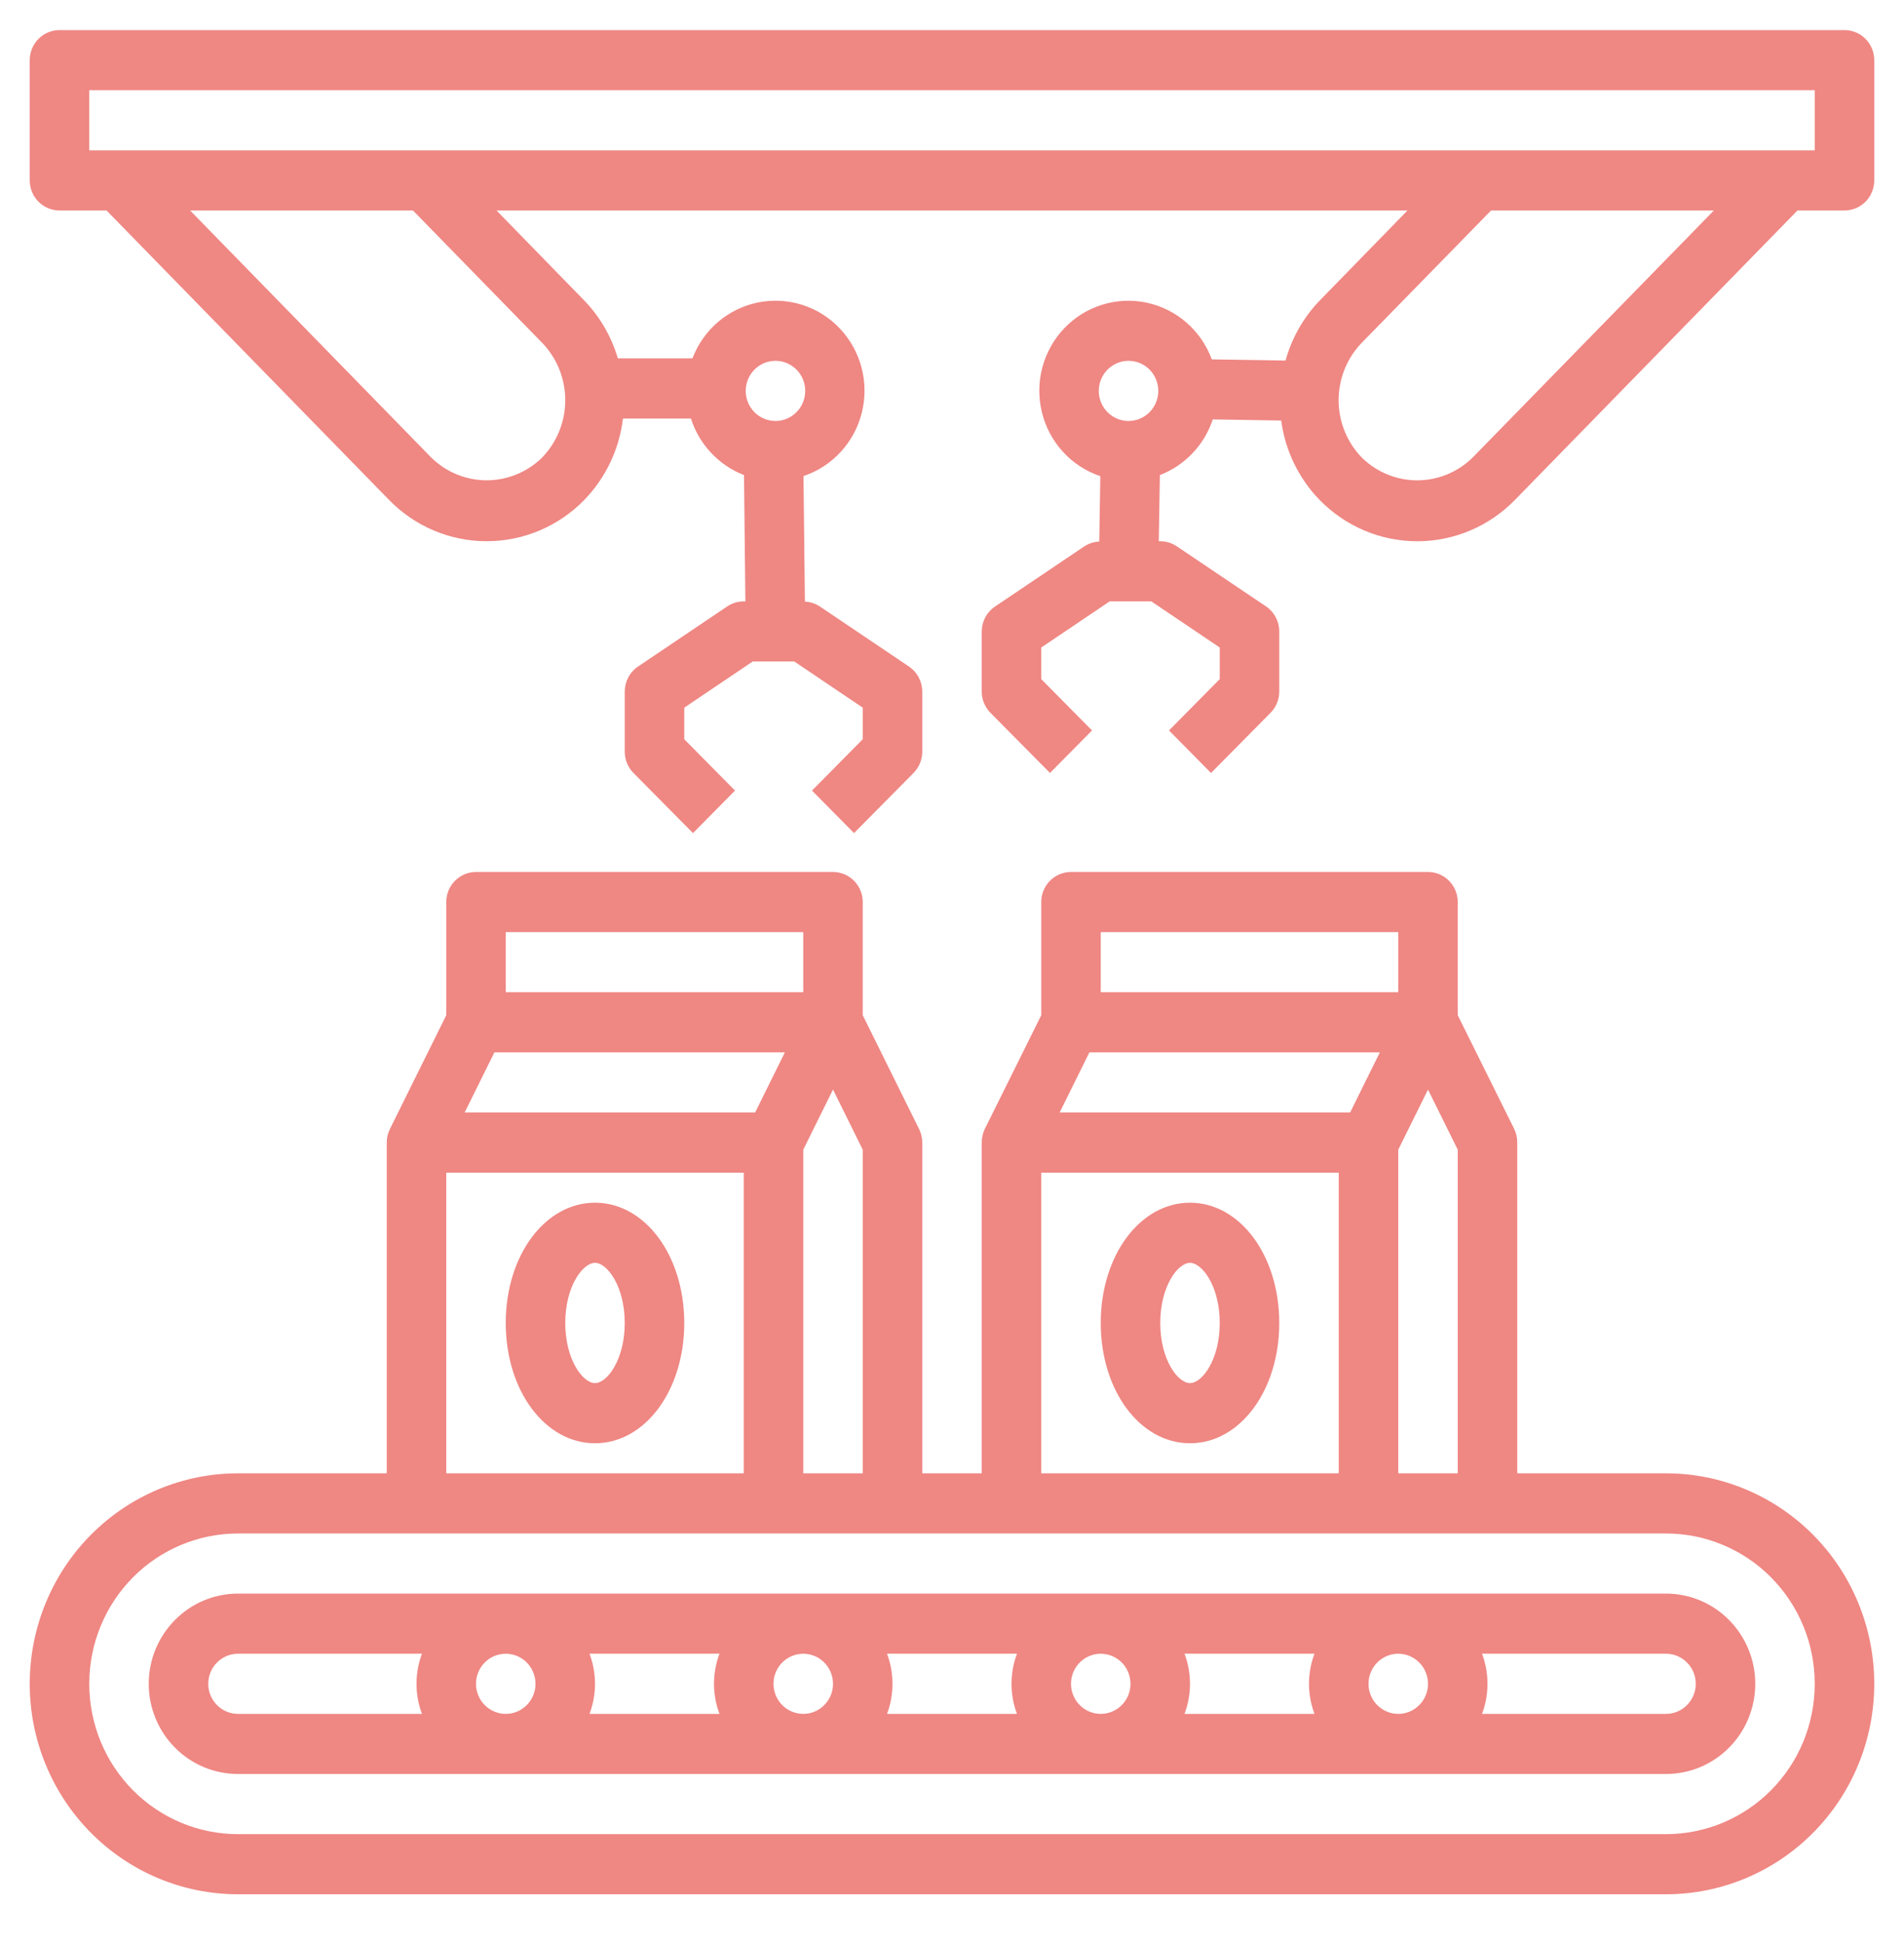
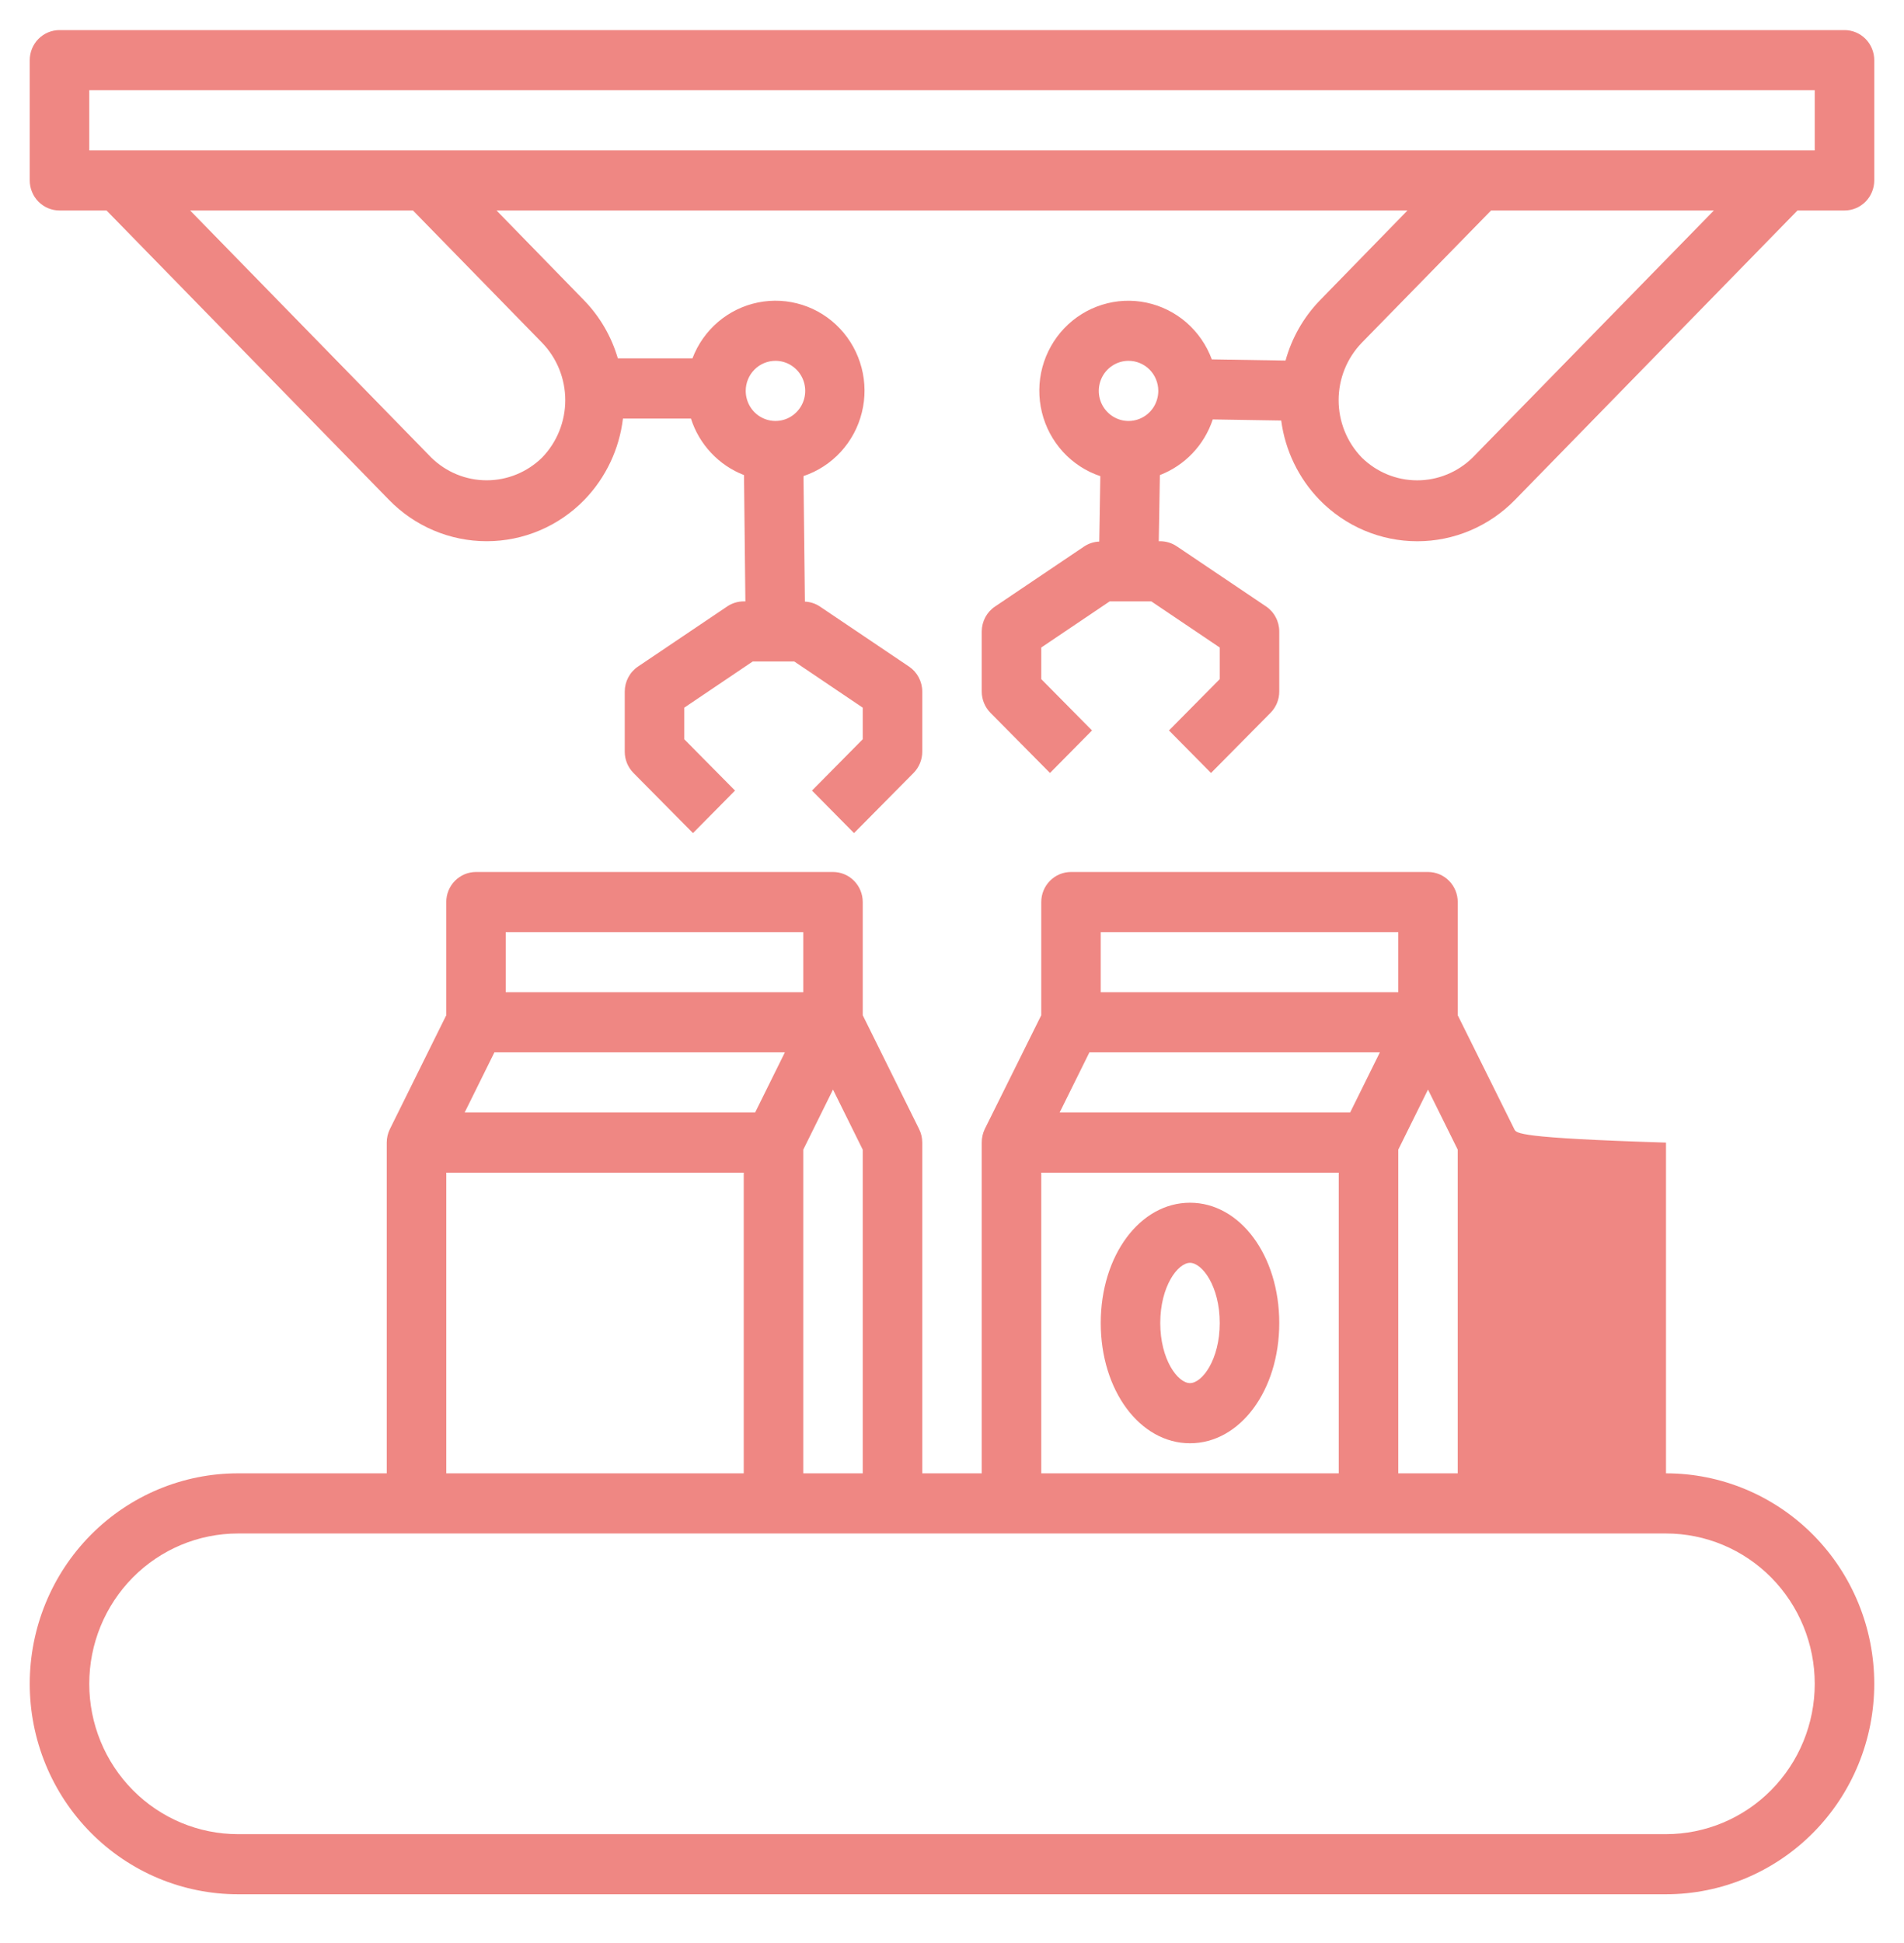
<svg xmlns="http://www.w3.org/2000/svg" width="50" height="51" viewBox="0 0 50 51" fill="none">
  <path d="M48.438 0.79H1.562C1.355 0.79 1.157 0.873 1.01 1.021C0.864 1.169 0.781 1.369 0.781 1.579V4.736C0.781 4.945 0.864 5.146 1.01 5.294C1.157 5.442 1.355 5.525 1.562 5.525H2.798L10.213 13.118C10.547 13.463 10.947 13.736 11.388 13.923C11.829 14.11 12.302 14.206 12.78 14.206C13.259 14.206 13.732 14.11 14.173 13.923C14.614 13.736 15.013 13.463 15.348 13.118C15.908 12.539 16.263 11.79 16.359 10.987H18.145C18.252 11.324 18.434 11.632 18.675 11.888C18.916 12.145 19.211 12.344 19.538 12.47L19.574 15.785H19.531C19.377 15.785 19.226 15.831 19.098 15.917L16.754 17.496C16.647 17.568 16.559 17.666 16.499 17.78C16.438 17.895 16.406 18.023 16.406 18.152V19.731C16.406 19.94 16.489 20.141 16.635 20.289L18.198 21.867L19.302 20.751L17.969 19.404V18.575L19.766 17.363H20.859L22.656 18.575V19.404L21.323 20.751L22.427 21.867L23.99 20.289C24.136 20.141 24.219 19.94 24.219 19.731V18.152C24.219 18.023 24.187 17.895 24.126 17.78C24.066 17.666 23.978 17.568 23.871 17.496L21.527 15.917C21.411 15.841 21.276 15.797 21.137 15.791L21.1 12.496C21.474 12.371 21.811 12.152 22.079 11.86C22.347 11.568 22.538 11.213 22.633 10.826C22.729 10.44 22.726 10.036 22.625 9.651C22.524 9.266 22.329 8.913 22.057 8.625C21.785 8.336 21.445 8.122 21.069 8.003C20.693 7.883 20.294 7.861 19.907 7.939C19.521 8.017 19.16 8.192 18.858 8.449C18.557 8.706 18.325 9.035 18.184 9.407H16.225C16.058 8.838 15.758 8.318 15.348 7.893L13.039 5.525H36.961L34.652 7.893C34.229 8.333 33.922 8.873 33.759 9.464L31.823 9.433C31.685 9.059 31.455 8.726 31.156 8.465C30.856 8.205 30.496 8.026 30.109 7.944C29.722 7.862 29.32 7.881 28.943 7.999C28.565 8.116 28.223 8.329 27.948 8.616C27.674 8.904 27.476 9.257 27.373 9.642C27.27 10.028 27.266 10.434 27.361 10.822C27.455 11.209 27.646 11.566 27.914 11.86C28.182 12.153 28.52 12.373 28.895 12.498L28.867 14.215C28.727 14.221 28.59 14.265 28.473 14.342L26.129 15.921C26.022 15.992 25.935 16.089 25.874 16.203C25.814 16.317 25.782 16.445 25.781 16.574V18.152C25.781 18.362 25.864 18.562 26.01 18.71L27.573 20.289L28.677 19.173L27.344 17.826V16.996L29.141 15.785H30.234L32.031 16.996V17.826L30.698 19.173L31.802 20.289L33.365 18.71C33.511 18.562 33.594 18.362 33.594 18.152V16.574C33.594 16.444 33.562 16.316 33.501 16.202C33.441 16.087 33.353 15.989 33.246 15.917L30.902 14.339C30.774 14.253 30.623 14.207 30.469 14.206H30.43L30.459 12.47C30.783 12.345 31.075 12.15 31.316 11.897C31.556 11.645 31.738 11.341 31.848 11.009L33.645 11.038C33.749 11.823 34.102 12.553 34.65 13.119C34.985 13.463 35.385 13.737 35.826 13.924C36.267 14.111 36.74 14.207 37.218 14.207C37.696 14.207 38.169 14.111 38.61 13.924C39.051 13.737 39.451 13.463 39.786 13.119L47.202 5.525H48.438C48.645 5.525 48.843 5.442 48.99 5.294C49.136 5.146 49.219 4.945 49.219 4.736V1.579C49.219 1.369 49.136 1.169 48.99 1.021C48.843 0.873 48.645 0.79 48.438 0.79ZM20.364 9.471C20.519 9.471 20.67 9.517 20.798 9.604C20.927 9.691 21.027 9.814 21.086 9.958C21.145 10.102 21.16 10.261 21.13 10.414C21.1 10.567 21.026 10.708 20.916 10.818C20.807 10.929 20.668 11.004 20.517 11.034C20.365 11.065 20.208 11.049 20.065 10.989C19.922 10.93 19.8 10.828 19.715 10.699C19.629 10.569 19.583 10.416 19.583 10.26C19.583 10.051 19.665 9.85 19.812 9.702C19.958 9.554 20.157 9.471 20.364 9.471ZM29.636 9.471C29.842 9.471 30.04 9.553 30.187 9.7C30.333 9.847 30.416 10.047 30.417 10.255V10.266C30.416 10.421 30.369 10.574 30.283 10.703C30.196 10.832 30.074 10.932 29.931 10.991C29.788 11.05 29.631 11.065 29.48 11.034C29.329 11.002 29.19 10.927 29.082 10.816C28.973 10.706 28.899 10.565 28.869 10.412C28.84 10.259 28.855 10.101 28.915 9.957C28.974 9.813 29.074 9.69 29.203 9.604C29.331 9.517 29.482 9.471 29.636 9.471ZM14.236 8.997C14.626 9.4 14.844 9.941 14.844 10.504C14.844 11.067 14.626 11.607 14.236 12.01C13.846 12.393 13.324 12.607 12.78 12.607C12.237 12.607 11.715 12.393 11.325 12.01L4.993 5.525H10.845L14.236 8.997ZM38.672 12.01C38.282 12.393 37.76 12.608 37.216 12.608C36.673 12.608 36.15 12.393 35.761 12.01C35.371 11.607 35.153 11.067 35.153 10.504C35.153 9.941 35.371 9.4 35.761 8.997L39.156 5.525H45.007L38.672 12.01ZM47.656 3.946H2.344V2.368H47.656V3.946Z" fill="#EF8783" />
-   <path d="M43.75 38.672H39.844V29.991C39.845 29.869 39.818 29.748 39.766 29.638L38.281 26.648V23.677C38.281 23.468 38.199 23.267 38.052 23.119C37.906 22.971 37.707 22.888 37.5 22.888H28.125C27.918 22.888 27.719 22.971 27.573 23.119C27.426 23.267 27.344 23.468 27.344 23.677V26.648L25.859 29.638C25.807 29.748 25.78 29.869 25.781 29.991V38.672H24.219V29.991C24.219 29.868 24.191 29.747 24.137 29.638L22.656 26.648V23.677C22.656 23.468 22.574 23.267 22.427 23.119C22.281 22.971 22.082 22.888 21.875 22.888H12.5C12.293 22.888 12.094 22.971 11.948 23.119C11.801 23.267 11.719 23.468 11.719 23.677V26.648L10.238 29.638C10.184 29.747 10.156 29.868 10.156 29.991V38.672H6.25C4.8 38.672 3.409 39.254 2.383 40.29C1.357 41.326 0.781 42.731 0.781 44.197C0.781 45.662 1.357 47.067 2.383 48.103C3.409 49.139 4.8 49.721 6.25 49.721H43.75C45.2 49.721 46.591 49.139 47.617 48.103C48.643 47.067 49.219 45.662 49.219 44.197C49.219 42.731 48.643 41.326 47.617 40.29C46.591 39.254 45.2 38.672 43.75 38.672ZM36.719 38.672V30.177L37.5 28.599L38.281 30.177V38.672H36.719ZM28.608 27.623H36.236L35.455 29.201H27.827L28.608 27.623ZM28.906 24.466H36.719V26.044H28.906V24.466ZM27.344 30.78H35.156V38.672H27.344V30.78ZM21.094 38.672V30.177L21.875 28.599L22.656 30.177V38.672H21.094ZM12.983 27.623H20.611L19.83 29.201H12.202L12.983 27.623ZM13.281 24.466H21.094V26.044H13.281V24.466ZM11.719 30.78H19.531V38.672H11.719V30.78ZM43.75 48.143H6.25C5.214 48.143 4.22 47.727 3.488 46.987C2.755 46.247 2.344 45.243 2.344 44.197C2.344 43.15 2.755 42.146 3.488 41.406C4.22 40.666 5.214 40.251 6.25 40.251H43.75C44.786 40.251 45.78 40.666 46.512 41.406C47.245 42.146 47.656 43.15 47.656 44.197C47.656 45.243 47.245 46.247 46.512 46.987C45.78 47.727 44.786 48.143 43.75 48.143Z" fill="#EF8783" />
-   <path d="M43.75 41.829H6.25C5.628 41.829 5.032 42.078 4.593 42.523C4.153 42.967 3.906 43.569 3.906 44.197C3.906 44.825 4.153 45.427 4.593 45.871C5.032 46.315 5.628 46.564 6.25 46.564H43.75C44.372 46.564 44.968 46.315 45.407 45.871C45.847 45.427 46.094 44.825 46.094 44.197C46.094 43.569 45.847 42.967 45.407 42.523C44.968 42.078 44.372 41.829 43.75 41.829ZM37.5 44.197C37.5 44.353 37.454 44.505 37.368 44.635C37.282 44.765 37.16 44.866 37.018 44.926C36.875 44.986 36.718 45.001 36.566 44.971C36.415 44.94 36.276 44.865 36.166 44.755C36.057 44.644 35.983 44.504 35.953 44.351C35.922 44.198 35.938 44.039 35.997 43.895C36.056 43.751 36.156 43.627 36.285 43.541C36.413 43.454 36.564 43.407 36.719 43.407C36.926 43.407 37.125 43.491 37.271 43.639C37.418 43.787 37.5 43.987 37.5 44.197ZM12.5 44.197C12.5 44.041 12.546 43.888 12.632 43.758C12.717 43.629 12.839 43.527 12.982 43.468C13.125 43.408 13.282 43.392 13.434 43.423C13.585 43.453 13.724 43.528 13.834 43.639C13.943 43.749 14.017 43.89 14.047 44.043C14.078 44.196 14.062 44.355 14.003 44.499C13.944 44.643 13.844 44.766 13.715 44.853C13.587 44.94 13.436 44.986 13.281 44.986C13.074 44.986 12.875 44.903 12.729 44.755C12.582 44.607 12.5 44.406 12.5 44.197ZM15.481 43.407H18.894C18.702 43.916 18.702 44.478 18.894 44.986H15.481C15.673 44.478 15.673 43.916 15.481 43.407ZM20.312 44.197C20.312 44.041 20.358 43.888 20.444 43.758C20.53 43.629 20.652 43.527 20.795 43.468C20.938 43.408 21.095 43.392 21.246 43.423C21.398 43.453 21.537 43.528 21.646 43.639C21.755 43.749 21.83 43.89 21.86 44.043C21.89 44.196 21.875 44.355 21.816 44.499C21.756 44.643 21.656 44.766 21.528 44.853C21.399 44.94 21.248 44.986 21.094 44.986C20.887 44.986 20.688 44.903 20.541 44.755C20.395 44.607 20.312 44.406 20.312 44.197ZM23.294 43.407H26.706C26.515 43.916 26.515 44.478 26.706 44.986H23.294C23.485 44.478 23.485 43.916 23.294 43.407ZM28.125 44.197C28.125 44.041 28.171 43.888 28.257 43.758C28.343 43.629 28.465 43.527 28.607 43.468C28.75 43.408 28.907 43.392 29.059 43.423C29.21 43.453 29.349 43.528 29.459 43.639C29.568 43.749 29.642 43.89 29.672 44.043C29.703 44.196 29.687 44.355 29.628 44.499C29.569 44.643 29.469 44.766 29.34 44.853C29.212 44.94 29.061 44.986 28.906 44.986C28.699 44.986 28.5 44.903 28.354 44.755C28.207 44.607 28.125 44.406 28.125 44.197ZM31.106 43.407H34.519C34.327 43.916 34.327 44.478 34.519 44.986H31.106C31.298 44.478 31.298 43.916 31.106 43.407ZM5.469 44.197C5.469 43.987 5.551 43.787 5.698 43.639C5.844 43.491 6.043 43.407 6.25 43.407H11.081C10.89 43.916 10.89 44.478 11.081 44.986H6.25C6.043 44.986 5.844 44.903 5.698 44.755C5.551 44.607 5.469 44.406 5.469 44.197ZM43.75 44.986H38.919C39.11 44.478 39.11 43.916 38.919 43.407H43.75C43.957 43.407 44.156 43.491 44.302 43.639C44.449 43.787 44.531 43.987 44.531 44.197C44.531 44.406 44.449 44.607 44.302 44.755C44.156 44.903 43.957 44.986 43.75 44.986Z" fill="#EF8783" />
-   <path d="M15.625 31.569C14.31 31.569 13.281 32.956 13.281 34.726C13.281 36.496 14.31 37.883 15.625 37.883C16.94 37.883 17.969 36.496 17.969 34.726C17.969 32.956 16.94 31.569 15.625 31.569ZM15.625 36.304C15.306 36.304 14.844 35.689 14.844 34.726C14.844 33.762 15.306 33.147 15.625 33.147C15.944 33.147 16.406 33.762 16.406 34.726C16.406 35.689 15.944 36.304 15.625 36.304Z" fill="#EF8783" />
+   <path d="M43.75 38.672V29.991C39.845 29.869 39.818 29.748 39.766 29.638L38.281 26.648V23.677C38.281 23.468 38.199 23.267 38.052 23.119C37.906 22.971 37.707 22.888 37.5 22.888H28.125C27.918 22.888 27.719 22.971 27.573 23.119C27.426 23.267 27.344 23.468 27.344 23.677V26.648L25.859 29.638C25.807 29.748 25.78 29.869 25.781 29.991V38.672H24.219V29.991C24.219 29.868 24.191 29.747 24.137 29.638L22.656 26.648V23.677C22.656 23.468 22.574 23.267 22.427 23.119C22.281 22.971 22.082 22.888 21.875 22.888H12.5C12.293 22.888 12.094 22.971 11.948 23.119C11.801 23.267 11.719 23.468 11.719 23.677V26.648L10.238 29.638C10.184 29.747 10.156 29.868 10.156 29.991V38.672H6.25C4.8 38.672 3.409 39.254 2.383 40.29C1.357 41.326 0.781 42.731 0.781 44.197C0.781 45.662 1.357 47.067 2.383 48.103C3.409 49.139 4.8 49.721 6.25 49.721H43.75C45.2 49.721 46.591 49.139 47.617 48.103C48.643 47.067 49.219 45.662 49.219 44.197C49.219 42.731 48.643 41.326 47.617 40.29C46.591 39.254 45.2 38.672 43.75 38.672ZM36.719 38.672V30.177L37.5 28.599L38.281 30.177V38.672H36.719ZM28.608 27.623H36.236L35.455 29.201H27.827L28.608 27.623ZM28.906 24.466H36.719V26.044H28.906V24.466ZM27.344 30.78H35.156V38.672H27.344V30.78ZM21.094 38.672V30.177L21.875 28.599L22.656 30.177V38.672H21.094ZM12.983 27.623H20.611L19.83 29.201H12.202L12.983 27.623ZM13.281 24.466H21.094V26.044H13.281V24.466ZM11.719 30.78H19.531V38.672H11.719V30.78ZM43.75 48.143H6.25C5.214 48.143 4.22 47.727 3.488 46.987C2.755 46.247 2.344 45.243 2.344 44.197C2.344 43.15 2.755 42.146 3.488 41.406C4.22 40.666 5.214 40.251 6.25 40.251H43.75C44.786 40.251 45.78 40.666 46.512 41.406C47.245 42.146 47.656 43.15 47.656 44.197C47.656 45.243 47.245 46.247 46.512 46.987C45.78 47.727 44.786 48.143 43.75 48.143Z" fill="#EF8783" />
  <path d="M31.25 31.569C29.935 31.569 28.906 32.956 28.906 34.726C28.906 36.496 29.935 37.883 31.25 37.883C32.565 37.883 33.594 36.496 33.594 34.726C33.594 32.956 32.565 31.569 31.25 31.569ZM31.25 36.304C30.931 36.304 30.469 35.689 30.469 34.726C30.469 33.762 30.931 33.147 31.25 33.147C31.569 33.147 32.031 33.762 32.031 34.726C32.031 35.689 31.569 36.304 31.25 36.304Z" fill="#EF8783" />
</svg>